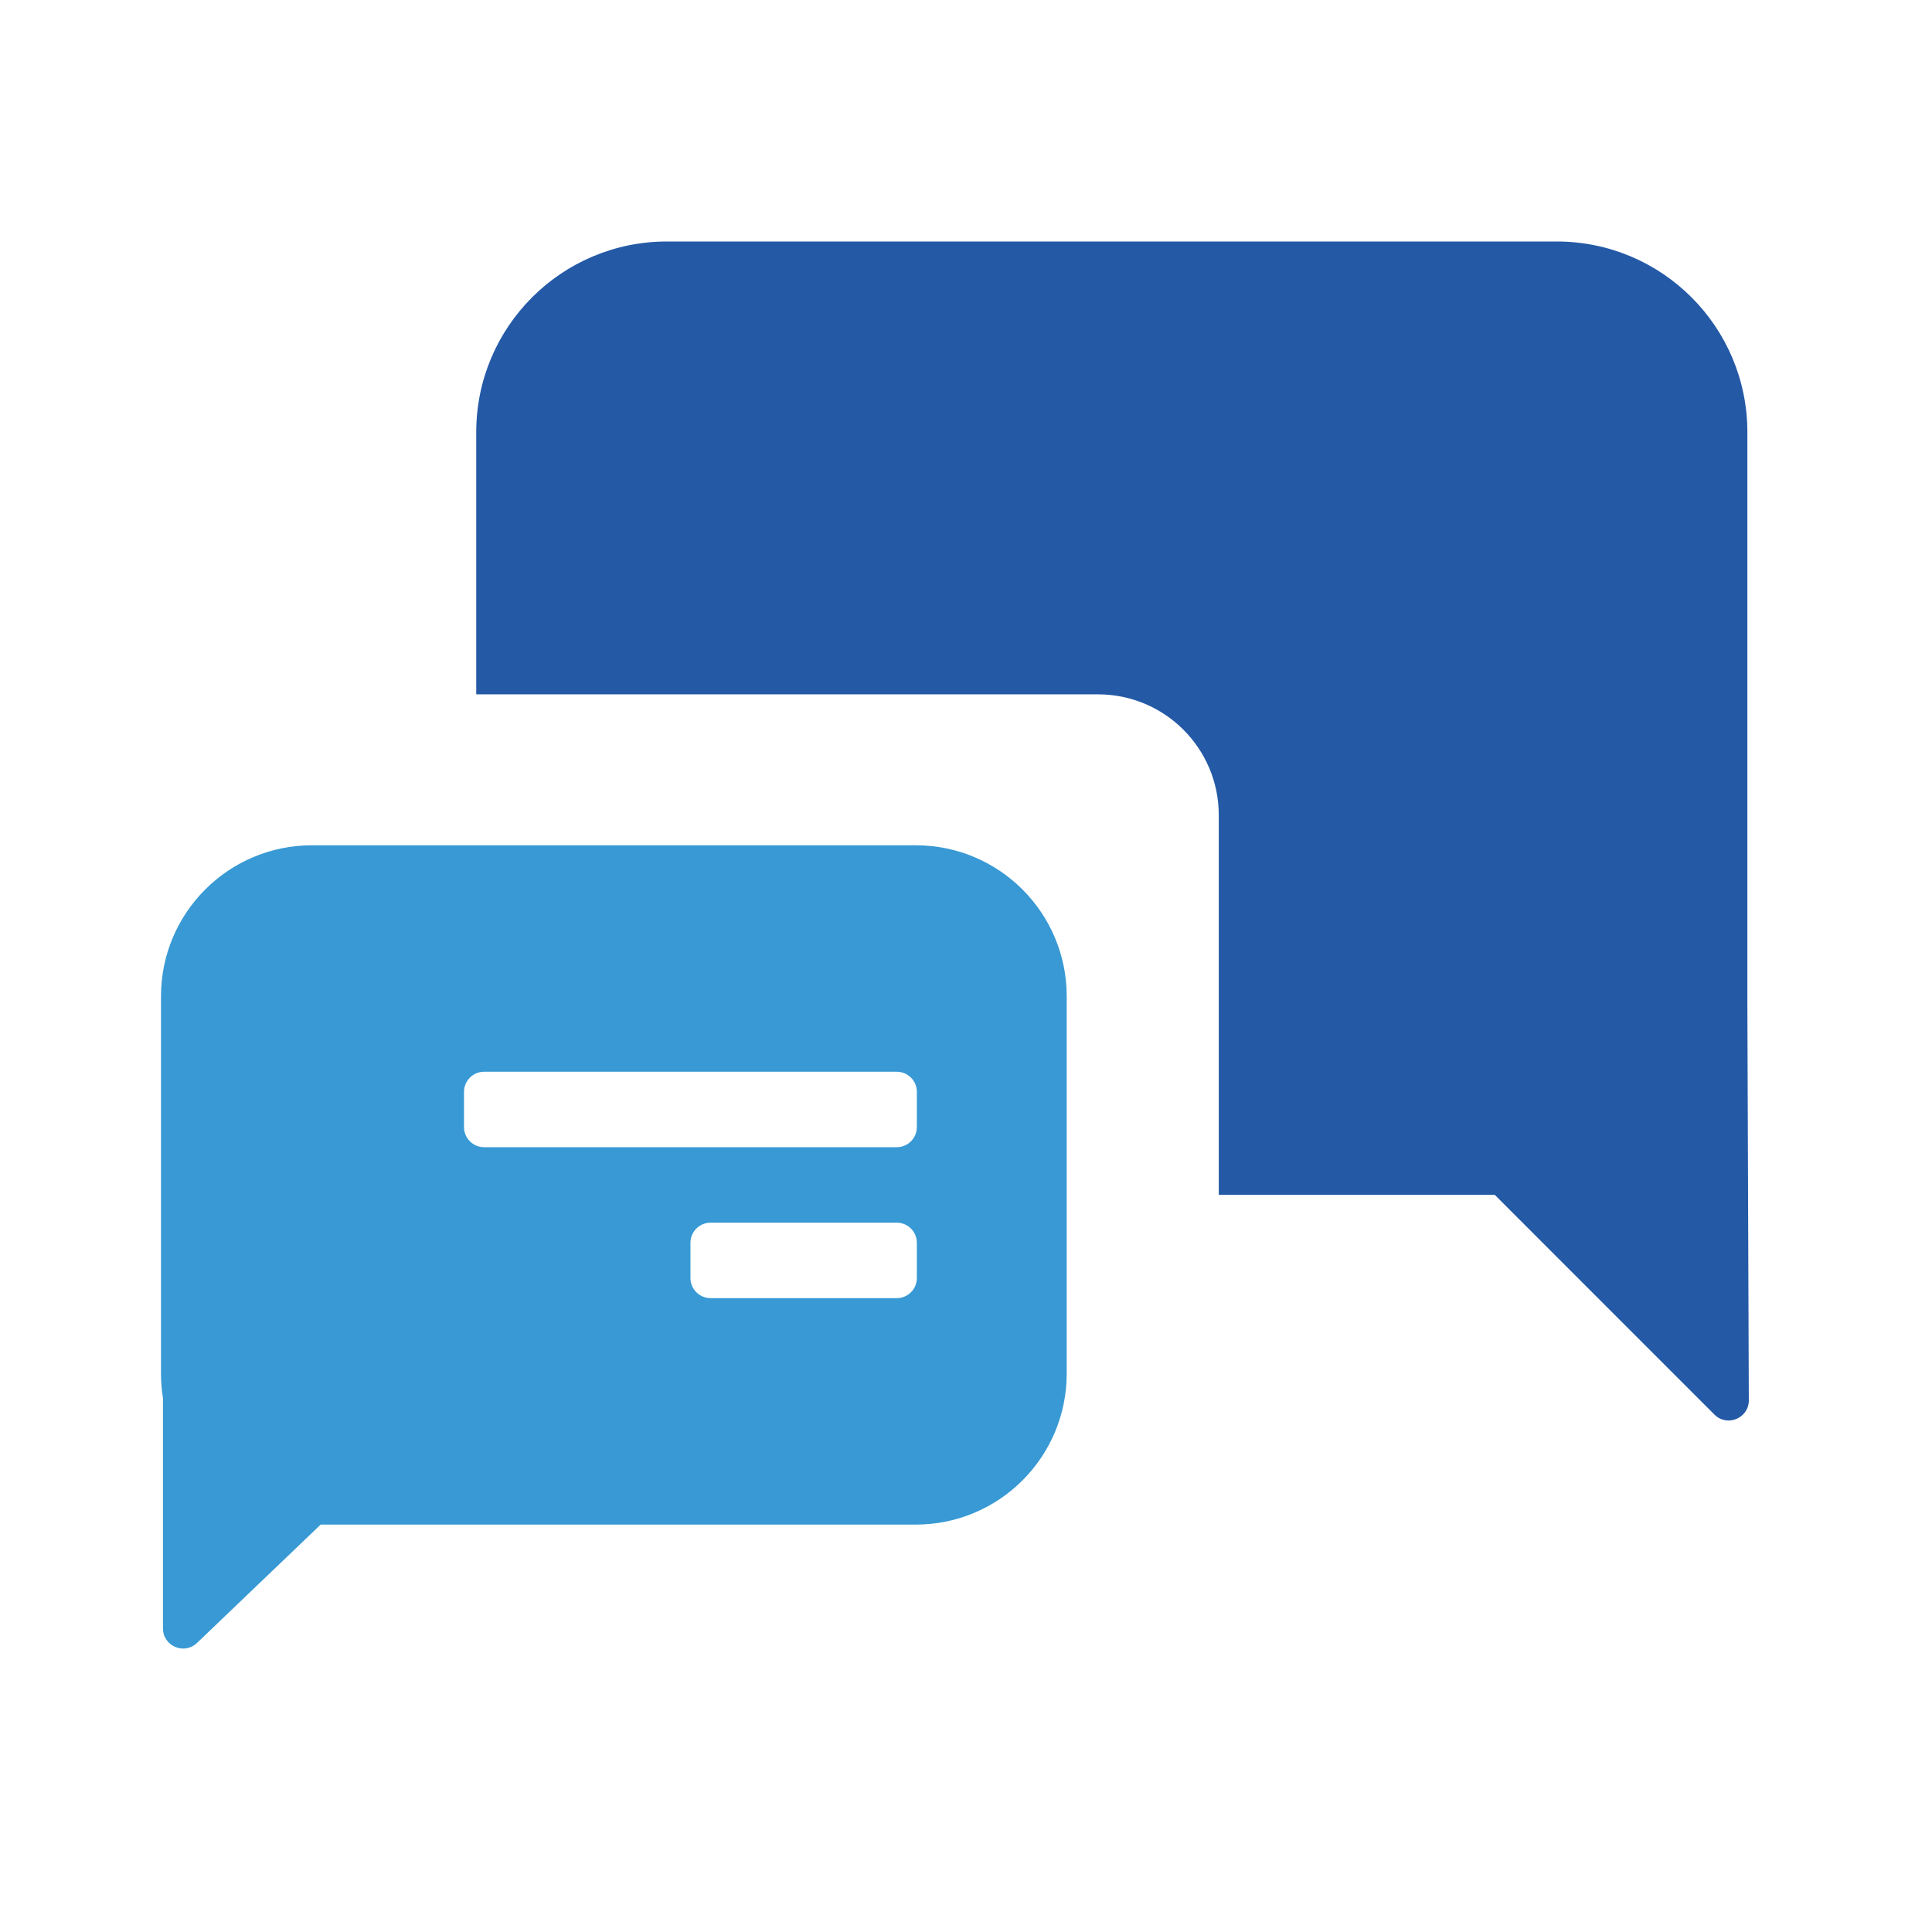
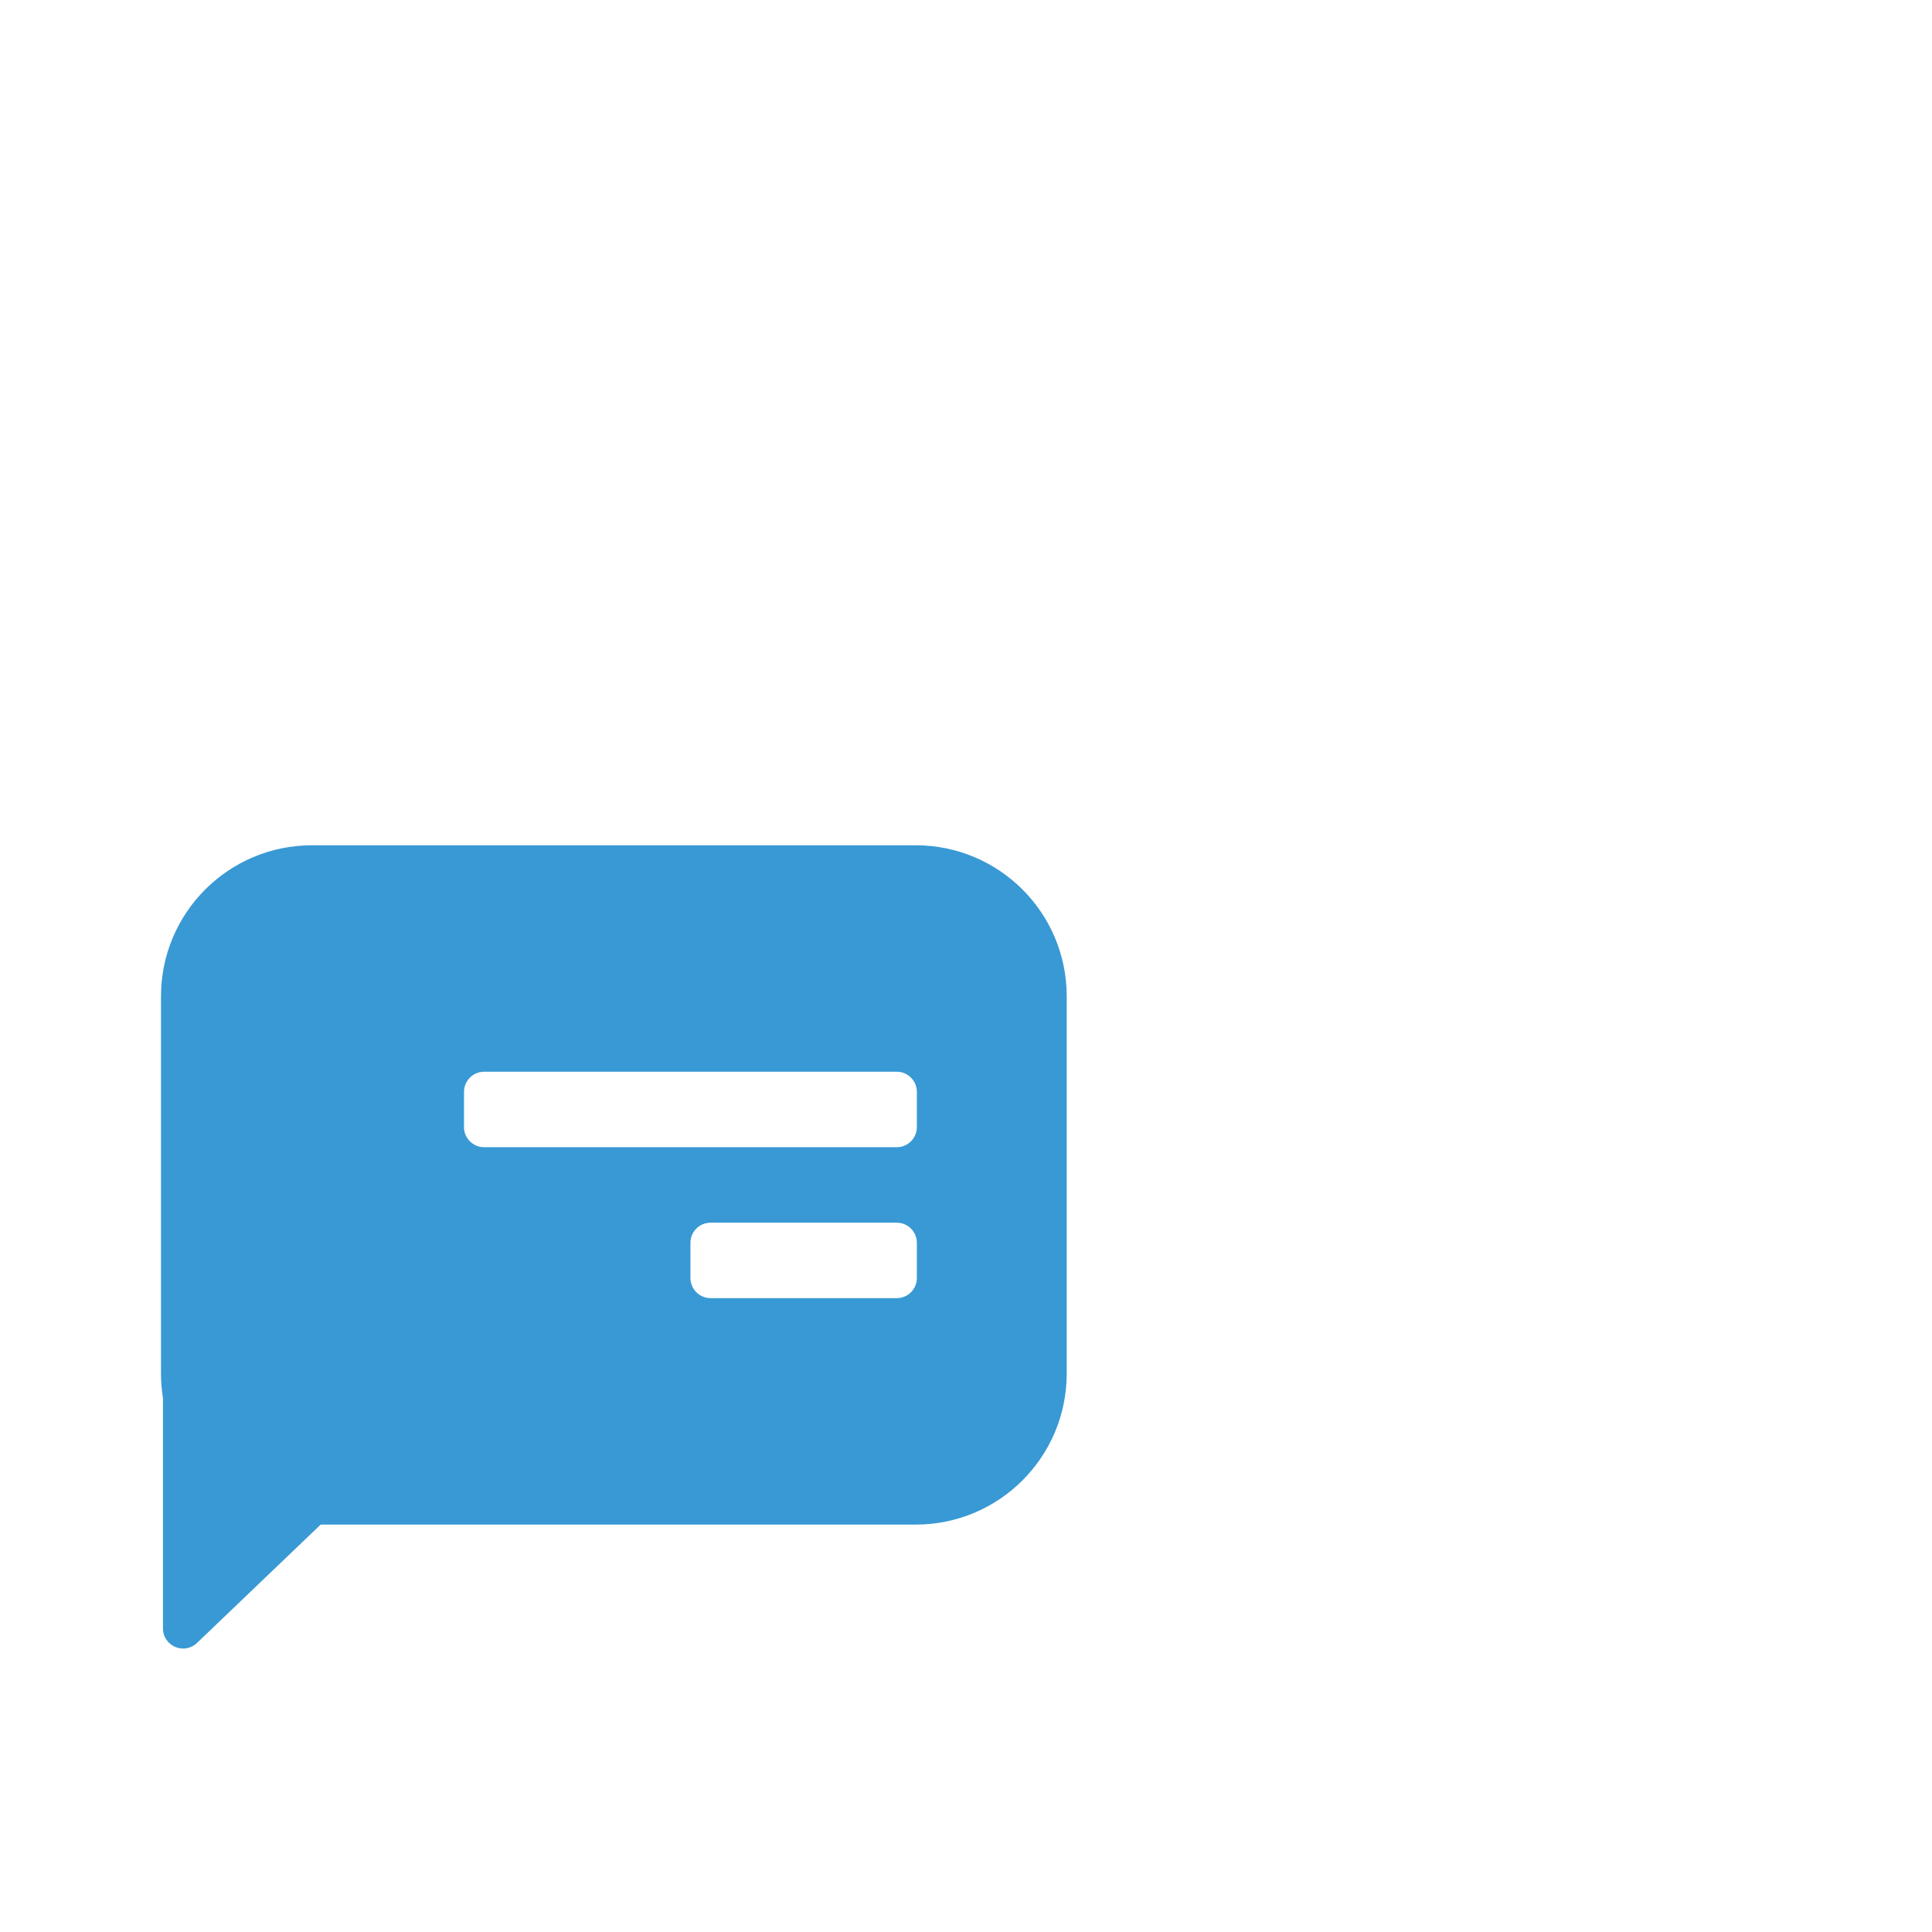
<svg xmlns="http://www.w3.org/2000/svg" width="48" height="48" viewBox="0 0 48 48" fill="none">
-   <path fill-rule="evenodd" clip-rule="evenodd" d="M42.595 35.145C42.911 35.46 43.45 35.236 43.449 34.789L43.413 24.949V10.737C43.413 8.121 41.293 6 38.676 6H16.569C13.953 6 11.832 8.121 11.832 10.737V17.251H27.28C28.937 17.251 30.28 18.594 30.28 20.251V29.686H37.137L42.595 35.145Z" fill="#2459A6" />
  <path fill-rule="evenodd" clip-rule="evenodd" d="M4 34.127V24.752C4 22.68 5.679 21.001 7.75 21.001H22.752C24.823 21.001 26.502 22.68 26.502 24.752V34.127C26.502 36.199 24.823 37.878 22.752 37.878H7.967L4.895 40.818C4.577 41.123 4.049 40.897 4.049 40.457V34.735C4.017 34.537 4 34.334 4 34.127ZM11.528 27.127C11.528 26.851 11.752 26.627 12.028 26.627H22.279C22.556 26.627 22.779 26.851 22.779 27.127V28.002C22.779 28.278 22.556 28.502 22.279 28.502H12.028C11.752 28.502 11.528 28.278 11.528 28.002V27.127ZM17.654 30.377C17.378 30.377 17.154 30.601 17.154 30.877V31.752C17.154 32.028 17.378 32.252 17.654 32.252H22.279C22.556 32.252 22.779 32.028 22.779 31.752V30.877C22.779 30.601 22.556 30.377 22.279 30.377H17.654Z" fill="#3899D4" />
</svg>